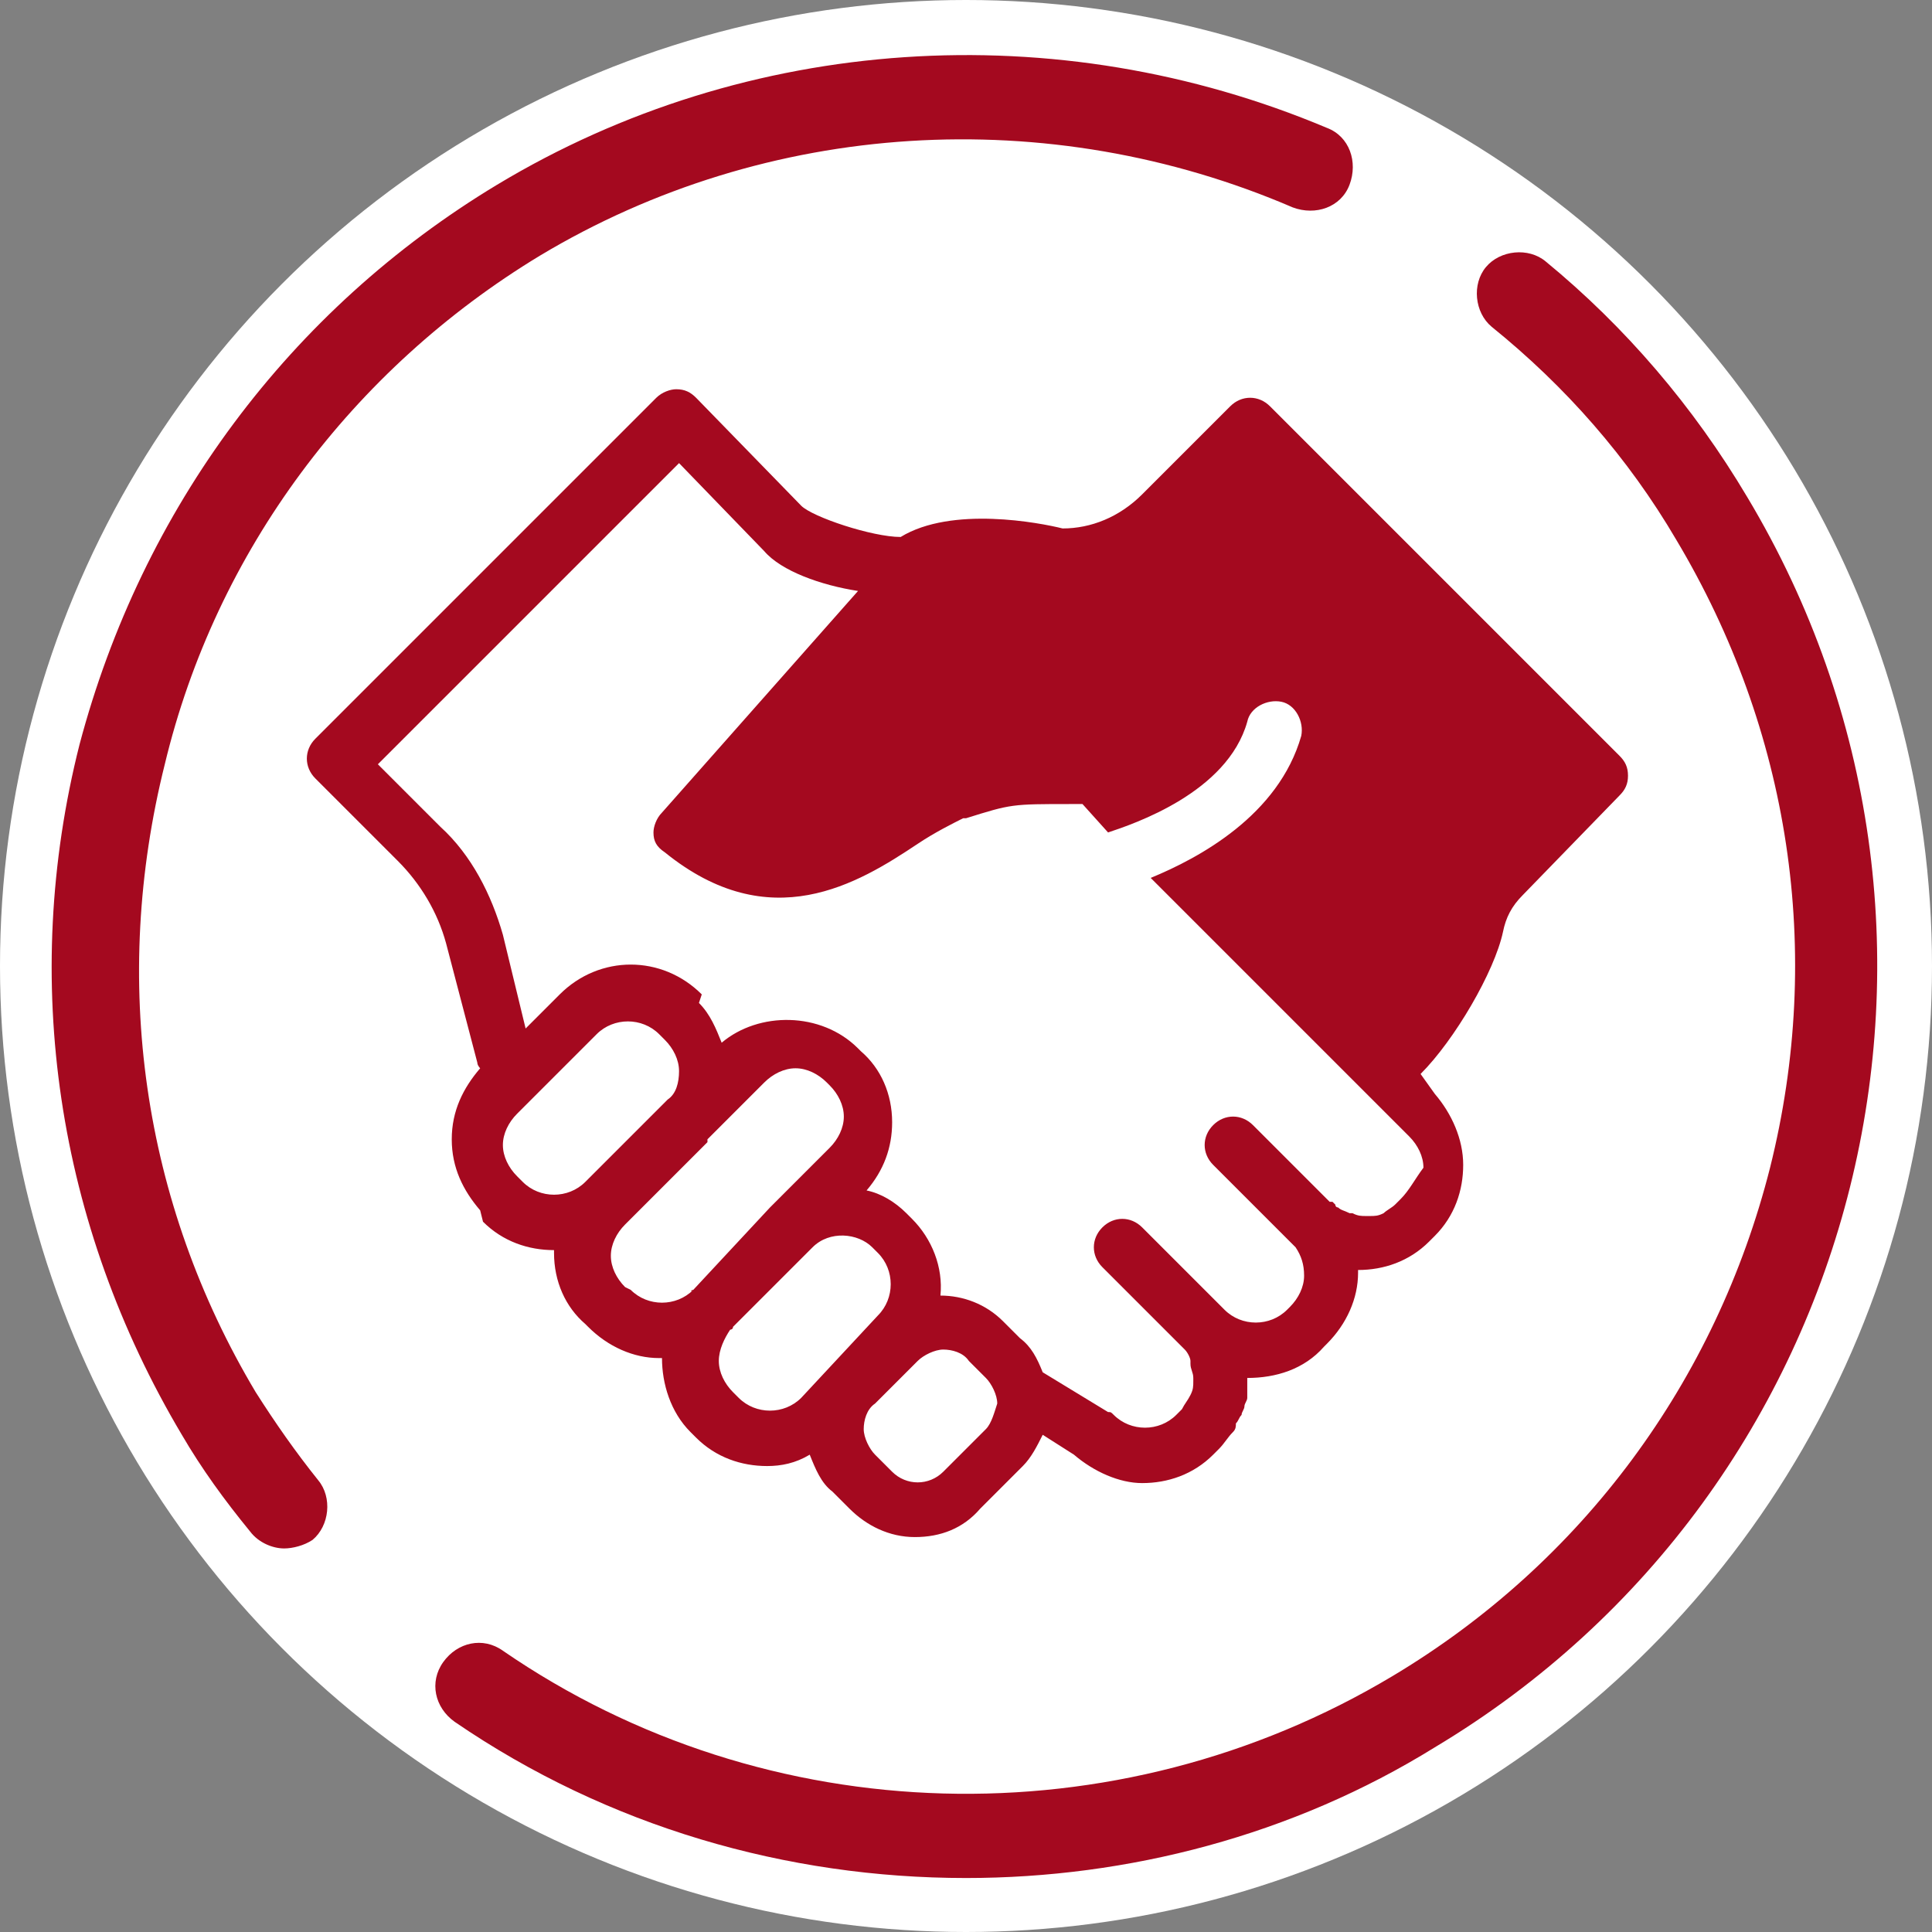
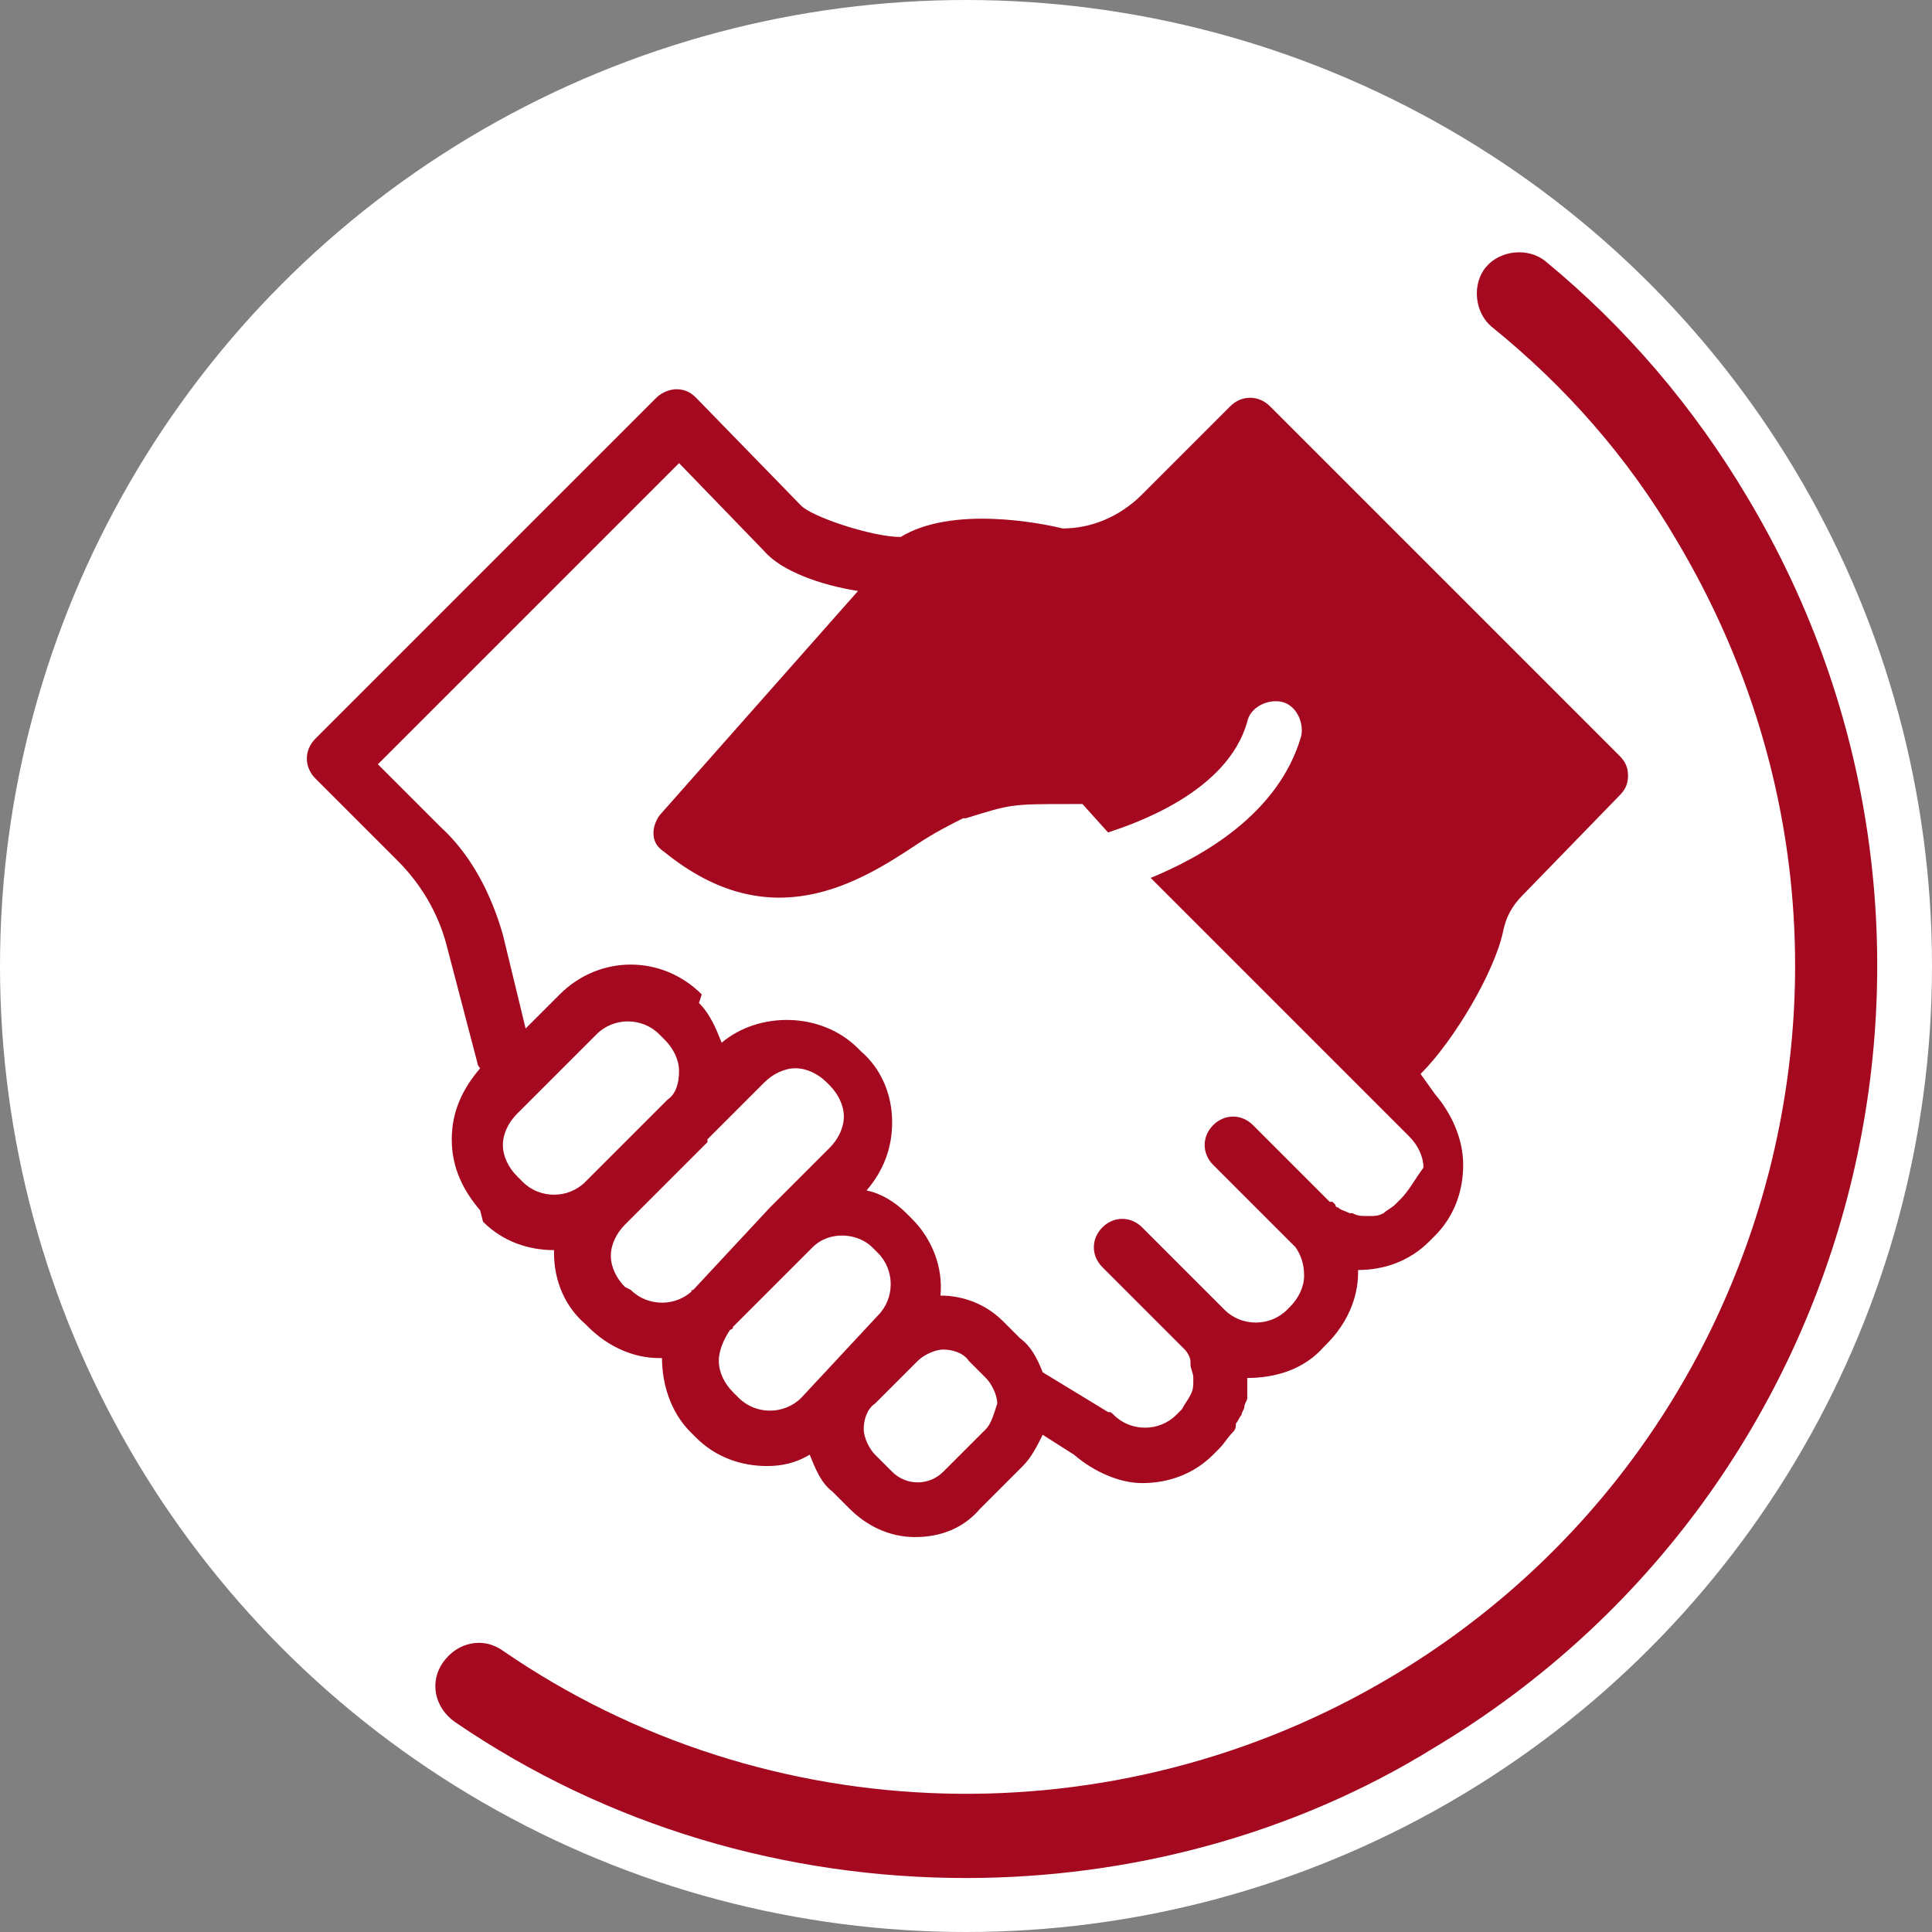
<svg xmlns="http://www.w3.org/2000/svg" version="1.1" x="0px" y="0px" viewBox="0 0 68 68" style="enable-background:new 0 0 68 68;" xml:space="preserve">
  <rect x="0" y="0" width="68" height="68" fill="#808080" stroke="none" />
  <style type="text/css">
	.st0{fill:#FFFFFF;}
	.st1{fill:#A4091F;}
</style>
  <g id="Layer_2">
    <g>
      <circle class="st0" cx="34" cy="34" r="34" />
    </g>
  </g>
  <g id="Layer_3">
    <path class="st1" d="M57,26.6L44.7,14.3c-0.4-0.4-1-0.4-1.4,0l-3.1,3.1c-0.8,0.8-1.8,1.2-2.8,1.2c-0.8-0.2-3.9-0.8-5.7,0.3   c0,0,0,0,0,0c-1,0-3.1-0.7-3.5-1.1l-3.7-3.8c-0.2-0.2-0.4-0.3-0.7-0.3c-0.2,0-0.5,0.1-0.7,0.3l-12,12c-0.4,0.4-0.4,1,0,1.4l2.9,2.9   c0.8,0.8,1.4,1.8,1.7,2.9l1.1,4.2c0,0.1,0.1,0.2,0.1,0.2c-0.6,0.7-1,1.5-1,2.5c0,1,0.4,1.8,1,2.5L17,43l0,0c0.7,0.7,1.6,1,2.5,1   c0,0.1,0,0.1,0,0.1c0,1,0.4,1.9,1.1,2.5l0.1,0.1h0c0.7,0.7,1.6,1.1,2.5,1.1c0,0,0,0,0.1,0c0,0.9,0.3,1.9,1,2.6l0.2,0.2c0,0,0,0,0,0   c0.7,0.7,1.6,1,2.5,1c0.5,0,1-0.1,1.5-0.4c0.2,0.5,0.4,1,0.8,1.3l0.6,0.6c0.6,0.6,1.4,1,2.3,1c0.9,0,1.7-0.3,2.3-1l1.5-1.5   c0.3-0.3,0.5-0.7,0.7-1.1l1.1,0.7c0.7,0.6,1.6,1,2.4,1c0.9,0,1.8-0.3,2.5-1l0.2-0.2c0.2-0.2,0.3-0.4,0.5-0.6   c0.1-0.1,0.1-0.2,0.1-0.3c0.1-0.1,0.1-0.2,0.2-0.3c0-0.1,0.1-0.2,0.1-0.3c0-0.1,0.1-0.2,0.1-0.3c0-0.1,0-0.2,0-0.3   c0-0.1,0-0.2,0-0.4c1,0,2-0.3,2.7-1.1l0.1-0.1c0.7-0.7,1.1-1.6,1.1-2.5c0,0,0,0,0-0.1c0,0,0,0,0,0c0,0,0,0,0,0c0.9,0,1.8-0.3,2.5-1   l0.2-0.2l0,0c0.7-0.7,1-1.6,1-2.5s-0.4-1.8-1-2.5L50,37.8c1.2-1.2,2.6-3.6,2.9-5c0.1-0.5,0.3-0.9,0.7-1.3L57,28   c0.2-0.2,0.3-0.4,0.3-0.7S57.2,26.8,57,26.6z M20.6,41.6c-0.6,0.6-1.6,0.6-2.2,0l-0.2-0.2c-0.3-0.3-0.5-0.7-0.5-1.1   s0.2-0.8,0.5-1.1l2.8-2.8c0.6-0.6,1.6-0.6,2.2,0l0.2,0.2c0.3,0.3,0.5,0.7,0.5,1.1c0,0.4-0.1,0.8-0.4,1L20.6,41.6z M24.4,45.4   C24.3,45.4,24.3,45.5,24.4,45.4c-0.6,0.6-1.6,0.6-2.2,0c0,0,0,0,0,0L22,45.3c-0.3-0.3-0.5-0.7-0.5-1.1c0-0.4,0.2-0.8,0.5-1.1l0,0   c0,0,0,0,0.1-0.1l2.8-2.8c0,0,0,0,0-0.1l2-2c0.3-0.3,0.7-0.5,1.1-0.5c0.4,0,0.8,0.2,1.1,0.5l0.1,0.1c0.3,0.3,0.5,0.7,0.5,1.1   s-0.2,0.8-0.5,1.1l-2,2c0,0-0.1,0.1-0.1,0.1L24.4,45.4z M28.2,49.2c-0.6,0.6-1.6,0.6-2.2,0l-0.2-0.2c-0.3-0.3-0.5-0.7-0.5-1.1   c0-0.4,0.2-0.8,0.4-1.1c0,0,0.1,0,0.1-0.1l2.8-2.8c0.6-0.6,1.6-0.5,2.1,0l0.2,0.2c0.6,0.6,0.6,1.6,0,2.2L28.2,49.2z M34.7,50.3   l-1.5,1.5c-0.5,0.5-1.3,0.5-1.8,0c0,0,0,0,0,0l-0.6-0.6c-0.2-0.2-0.4-0.6-0.4-0.9c0-0.3,0.1-0.7,0.4-0.9l1.5-1.5   c0.2-0.2,0.6-0.4,0.9-0.4c0.3,0,0.7,0.1,0.9,0.4l0.6,0.6c0.2,0.2,0.4,0.6,0.4,0.9C35,49.7,34.9,50.1,34.7,50.3z M49.3,42.2   l-0.2,0.2c-0.1,0.1-0.3,0.2-0.4,0.3c0,0,0,0,0,0c-0.2,0.1-0.3,0.1-0.5,0.1c0,0,0,0-0.1,0c-0.2,0-0.3,0-0.5-0.1c0,0-0.1,0-0.1,0   c-0.2-0.1-0.3-0.1-0.4-0.2c0,0-0.1,0-0.1-0.1c0,0-0.1-0.1-0.1-0.1c0,0,0,0-0.1,0l-2.7-2.7c-0.4-0.4-1-0.4-1.4,0s-0.4,1,0,1.4   l2.8,2.8c0,0,0.1,0.1,0.1,0.1c0.2,0.3,0.3,0.6,0.3,1c0,0.4-0.2,0.8-0.5,1.1l-0.1,0.1c-0.6,0.6-1.6,0.6-2.2,0c0,0-0.1-0.1-0.1-0.1   l-2.8-2.8c-0.4-0.4-1-0.4-1.4,0s-0.4,1,0,1.4l2.7,2.7c0,0,0.1,0.1,0.1,0.1c0,0,0.1,0.1,0.1,0.1c0.1,0.1,0.2,0.3,0.2,0.4   c0,0,0,0,0,0.1c0,0.2,0.1,0.3,0.1,0.5c0,0,0,0,0,0.1c0,0.2,0,0.3-0.1,0.5c0,0,0,0,0,0c-0.1,0.2-0.2,0.3-0.3,0.5l-0.2,0.2   c-0.6,0.6-1.6,0.6-2.2,0c-0.1-0.1-0.1-0.1-0.2-0.1l-2.3-1.4c-0.2-0.5-0.4-0.9-0.8-1.2l-0.6-0.6c-0.6-0.6-1.4-0.9-2.2-0.9   c0.1-1-0.3-2-1-2.7l-0.2-0.2c-0.4-0.4-0.9-0.7-1.4-0.8c0.6-0.7,0.9-1.5,0.9-2.4c0-1-0.4-1.9-1.1-2.5l-0.1-0.1   c-1.3-1.3-3.5-1.3-4.8-0.2c-0.2-0.5-0.4-1-0.8-1.4L24.7,35c-1.4-1.4-3.6-1.4-5,0l-1.2,1.2l-0.8-3.3c-0.4-1.4-1.1-2.8-2.2-3.8   l-2.2-2.2l10.6-10.6l3,3.1c0.6,0.7,2,1.2,3.3,1.4l-6.9,7.8c-0.2,0.2-0.3,0.5-0.3,0.7c0,0.3,0.1,0.5,0.4,0.7c3.7,3,6.8,1.1,8.9-0.3   c0.6-0.4,1.2-0.7,1.6-0.9l0.1,0c1.6-0.5,1.6-0.5,3.7-0.5l0.4,0l0.9,1c0.9-0.3,4.2-1.4,4.9-3.9c0.1-0.5,0.7-0.8,1.2-0.7   c0.5,0.1,0.8,0.7,0.7,1.2c-0.8,2.8-3.6,4.3-5.3,5l9.1,9.1c0.3,0.3,0.5,0.7,0.5,1.1C49.8,41.5,49.6,41.9,49.3,42.2z" />
  </g>
  <g id="Layer_1">
    <g>
      <g>
-         <path class="st1" d="M10,54.5c-0.4,0-0.9-0.2-1.2-0.6c-0.9-1.1-1.7-2.2-2.4-3.4c-4.4-7.4-5.7-16-3.6-24.3     C5,17.9,10.2,10.9,17.5,6.5c8.8-5.3,19.7-6,29.2-2c0.8,0.3,1.1,1.2,0.8,2c-0.3,0.8-1.2,1.1-2,0.8C36.9,3.6,27,4.2,19,9     C12.4,13,7.6,19.4,5.8,26.9C3.9,34.5,5,42.3,9,49c0.7,1.1,1.4,2.1,2.2,3.1c0.5,0.6,0.4,1.6-0.2,2.1C10.7,54.4,10.3,54.5,10,54.5z     " />
-       </g>
+         </g>
      <g>
        <path class="st1" d="M34,66.1c-6.3,0-12.6-1.8-18-5.5c-0.7-0.5-0.9-1.4-0.4-2.1c0.5-0.7,1.4-0.9,2.1-0.4C27,64.5,39.3,64.8,49,59     c6.7-4,11.4-10.4,13.3-17.9C64.2,33.5,63,25.7,59,19c-1.7-2.9-3.9-5.4-6.5-7.5c-0.6-0.5-0.7-1.5-0.2-2.1c0.5-0.6,1.5-0.7,2.1-0.2     c2.8,2.3,5.2,5.1,7.1,8.3c9.1,15.2,4.2,34.9-11,44C45.5,64.6,39.7,66.1,34,66.1z" />
      </g>
    </g>
  </g>
</svg>